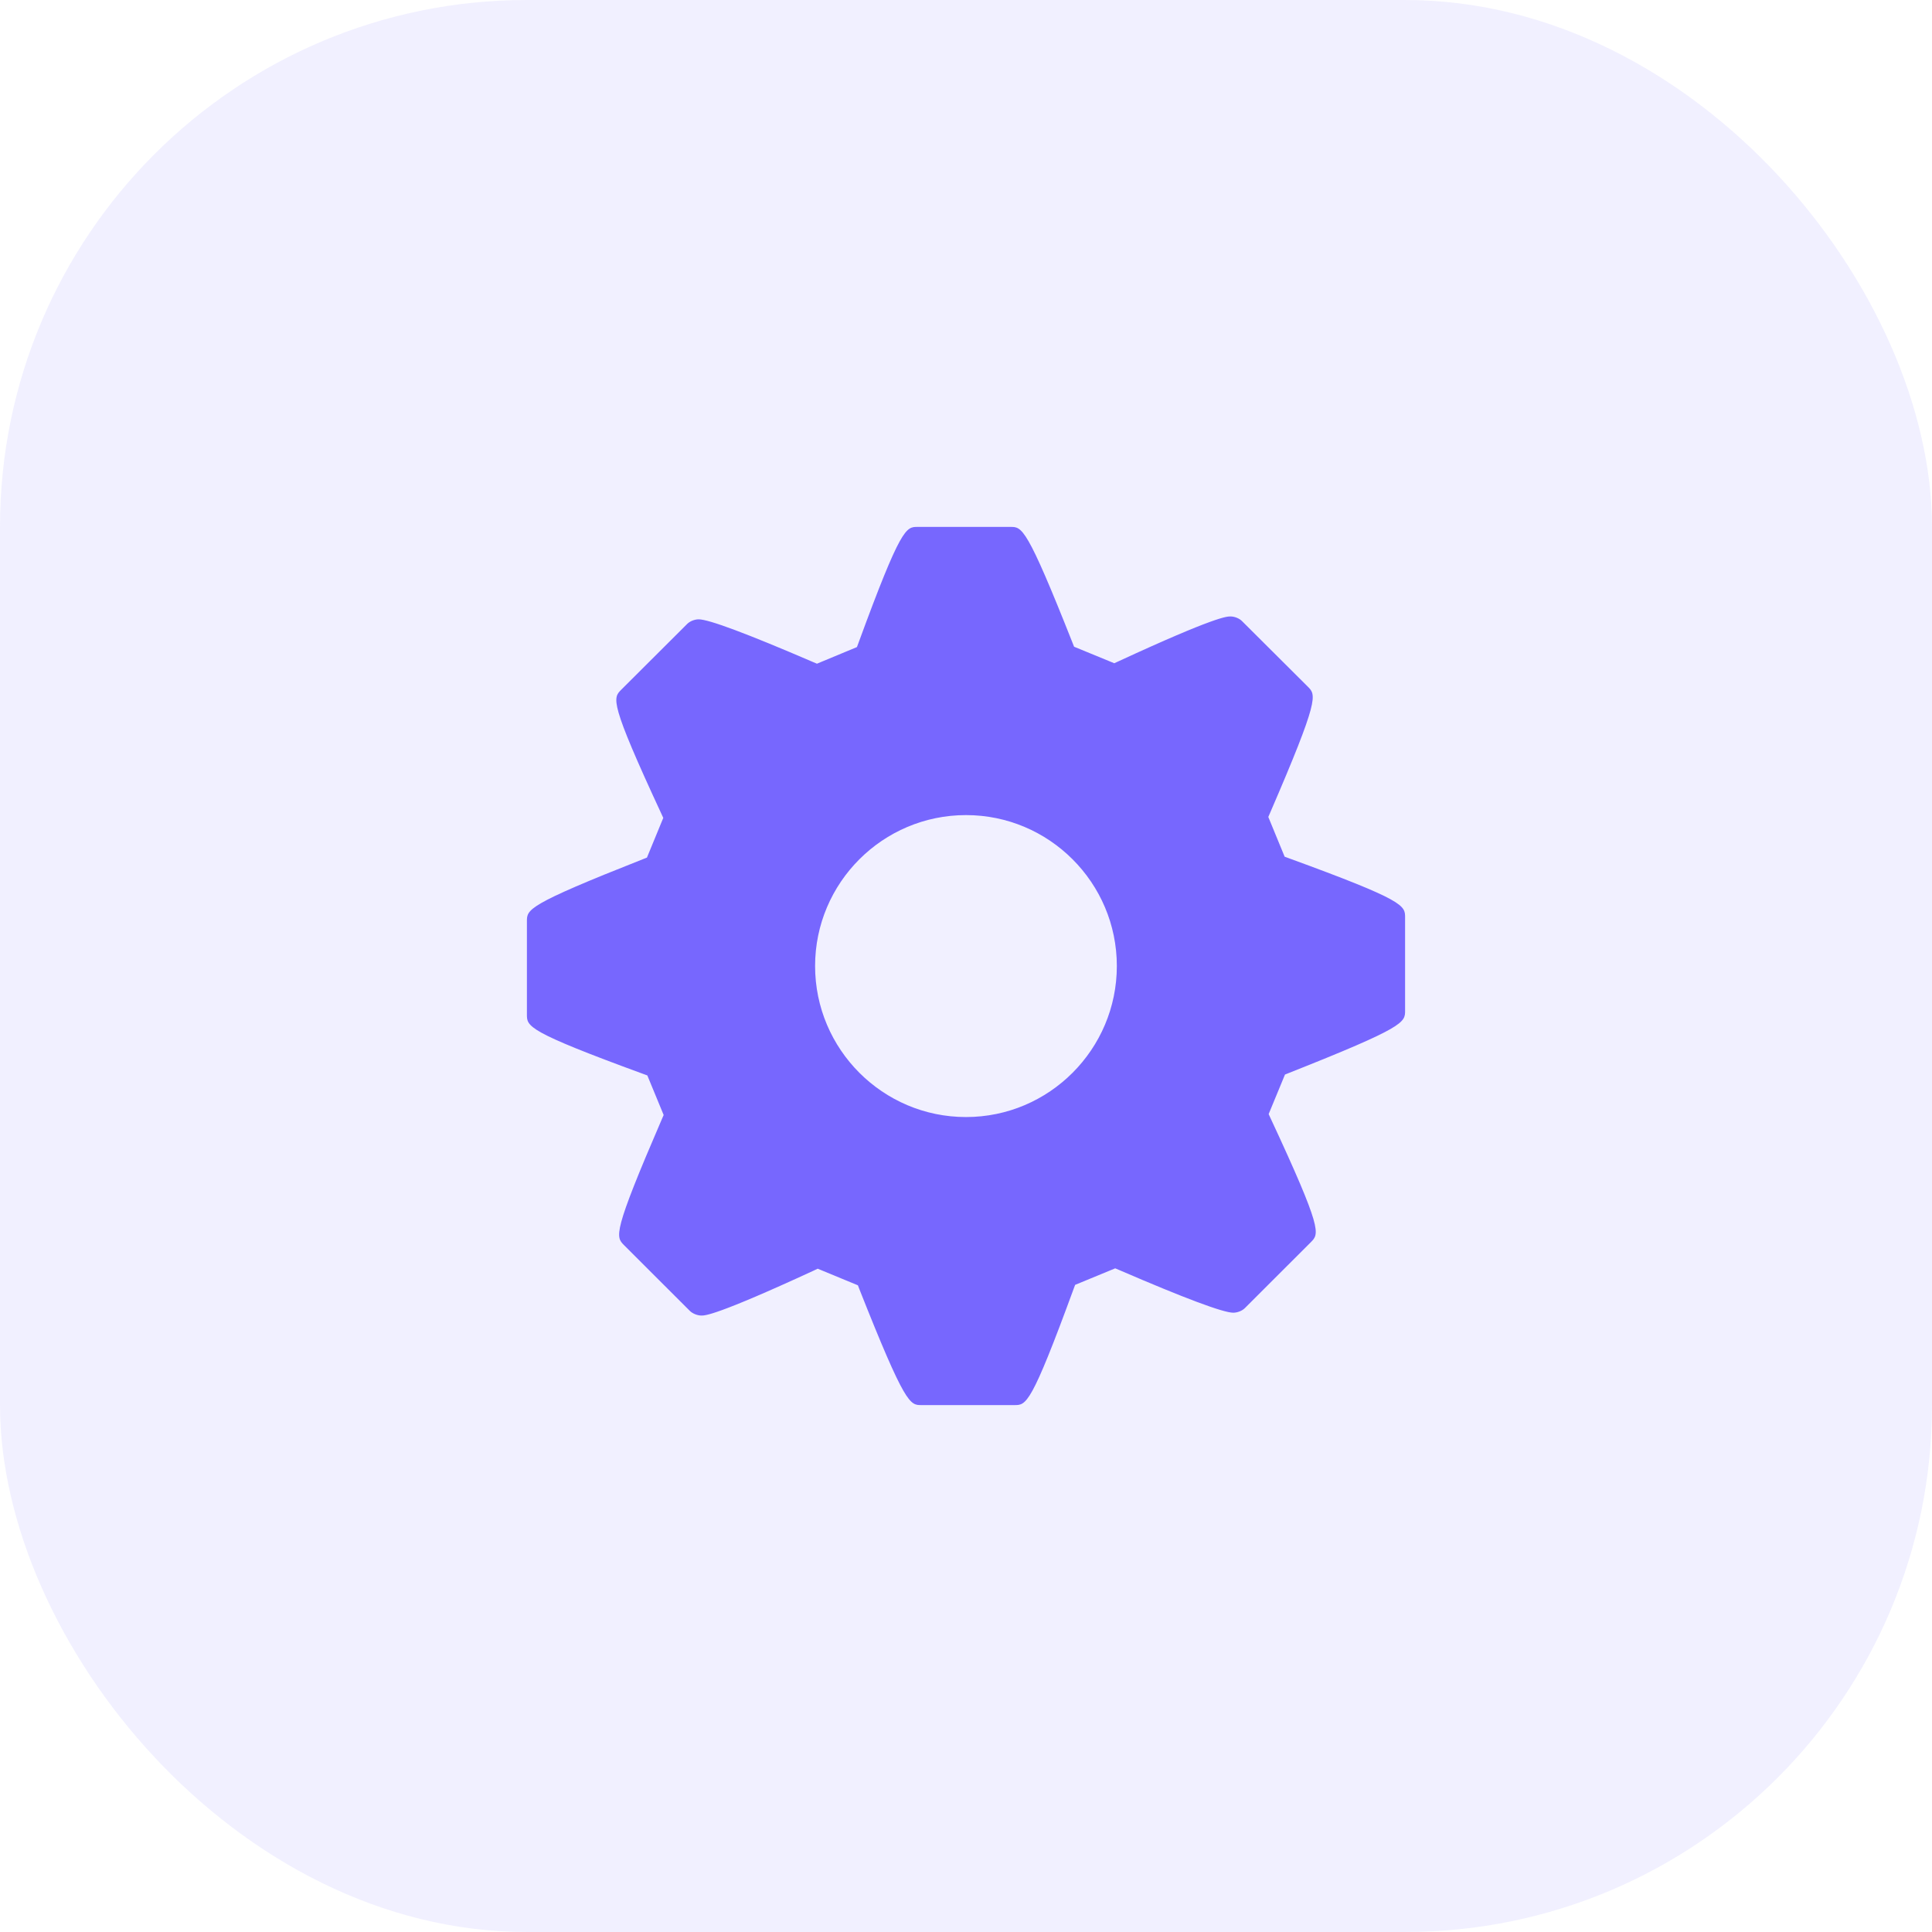
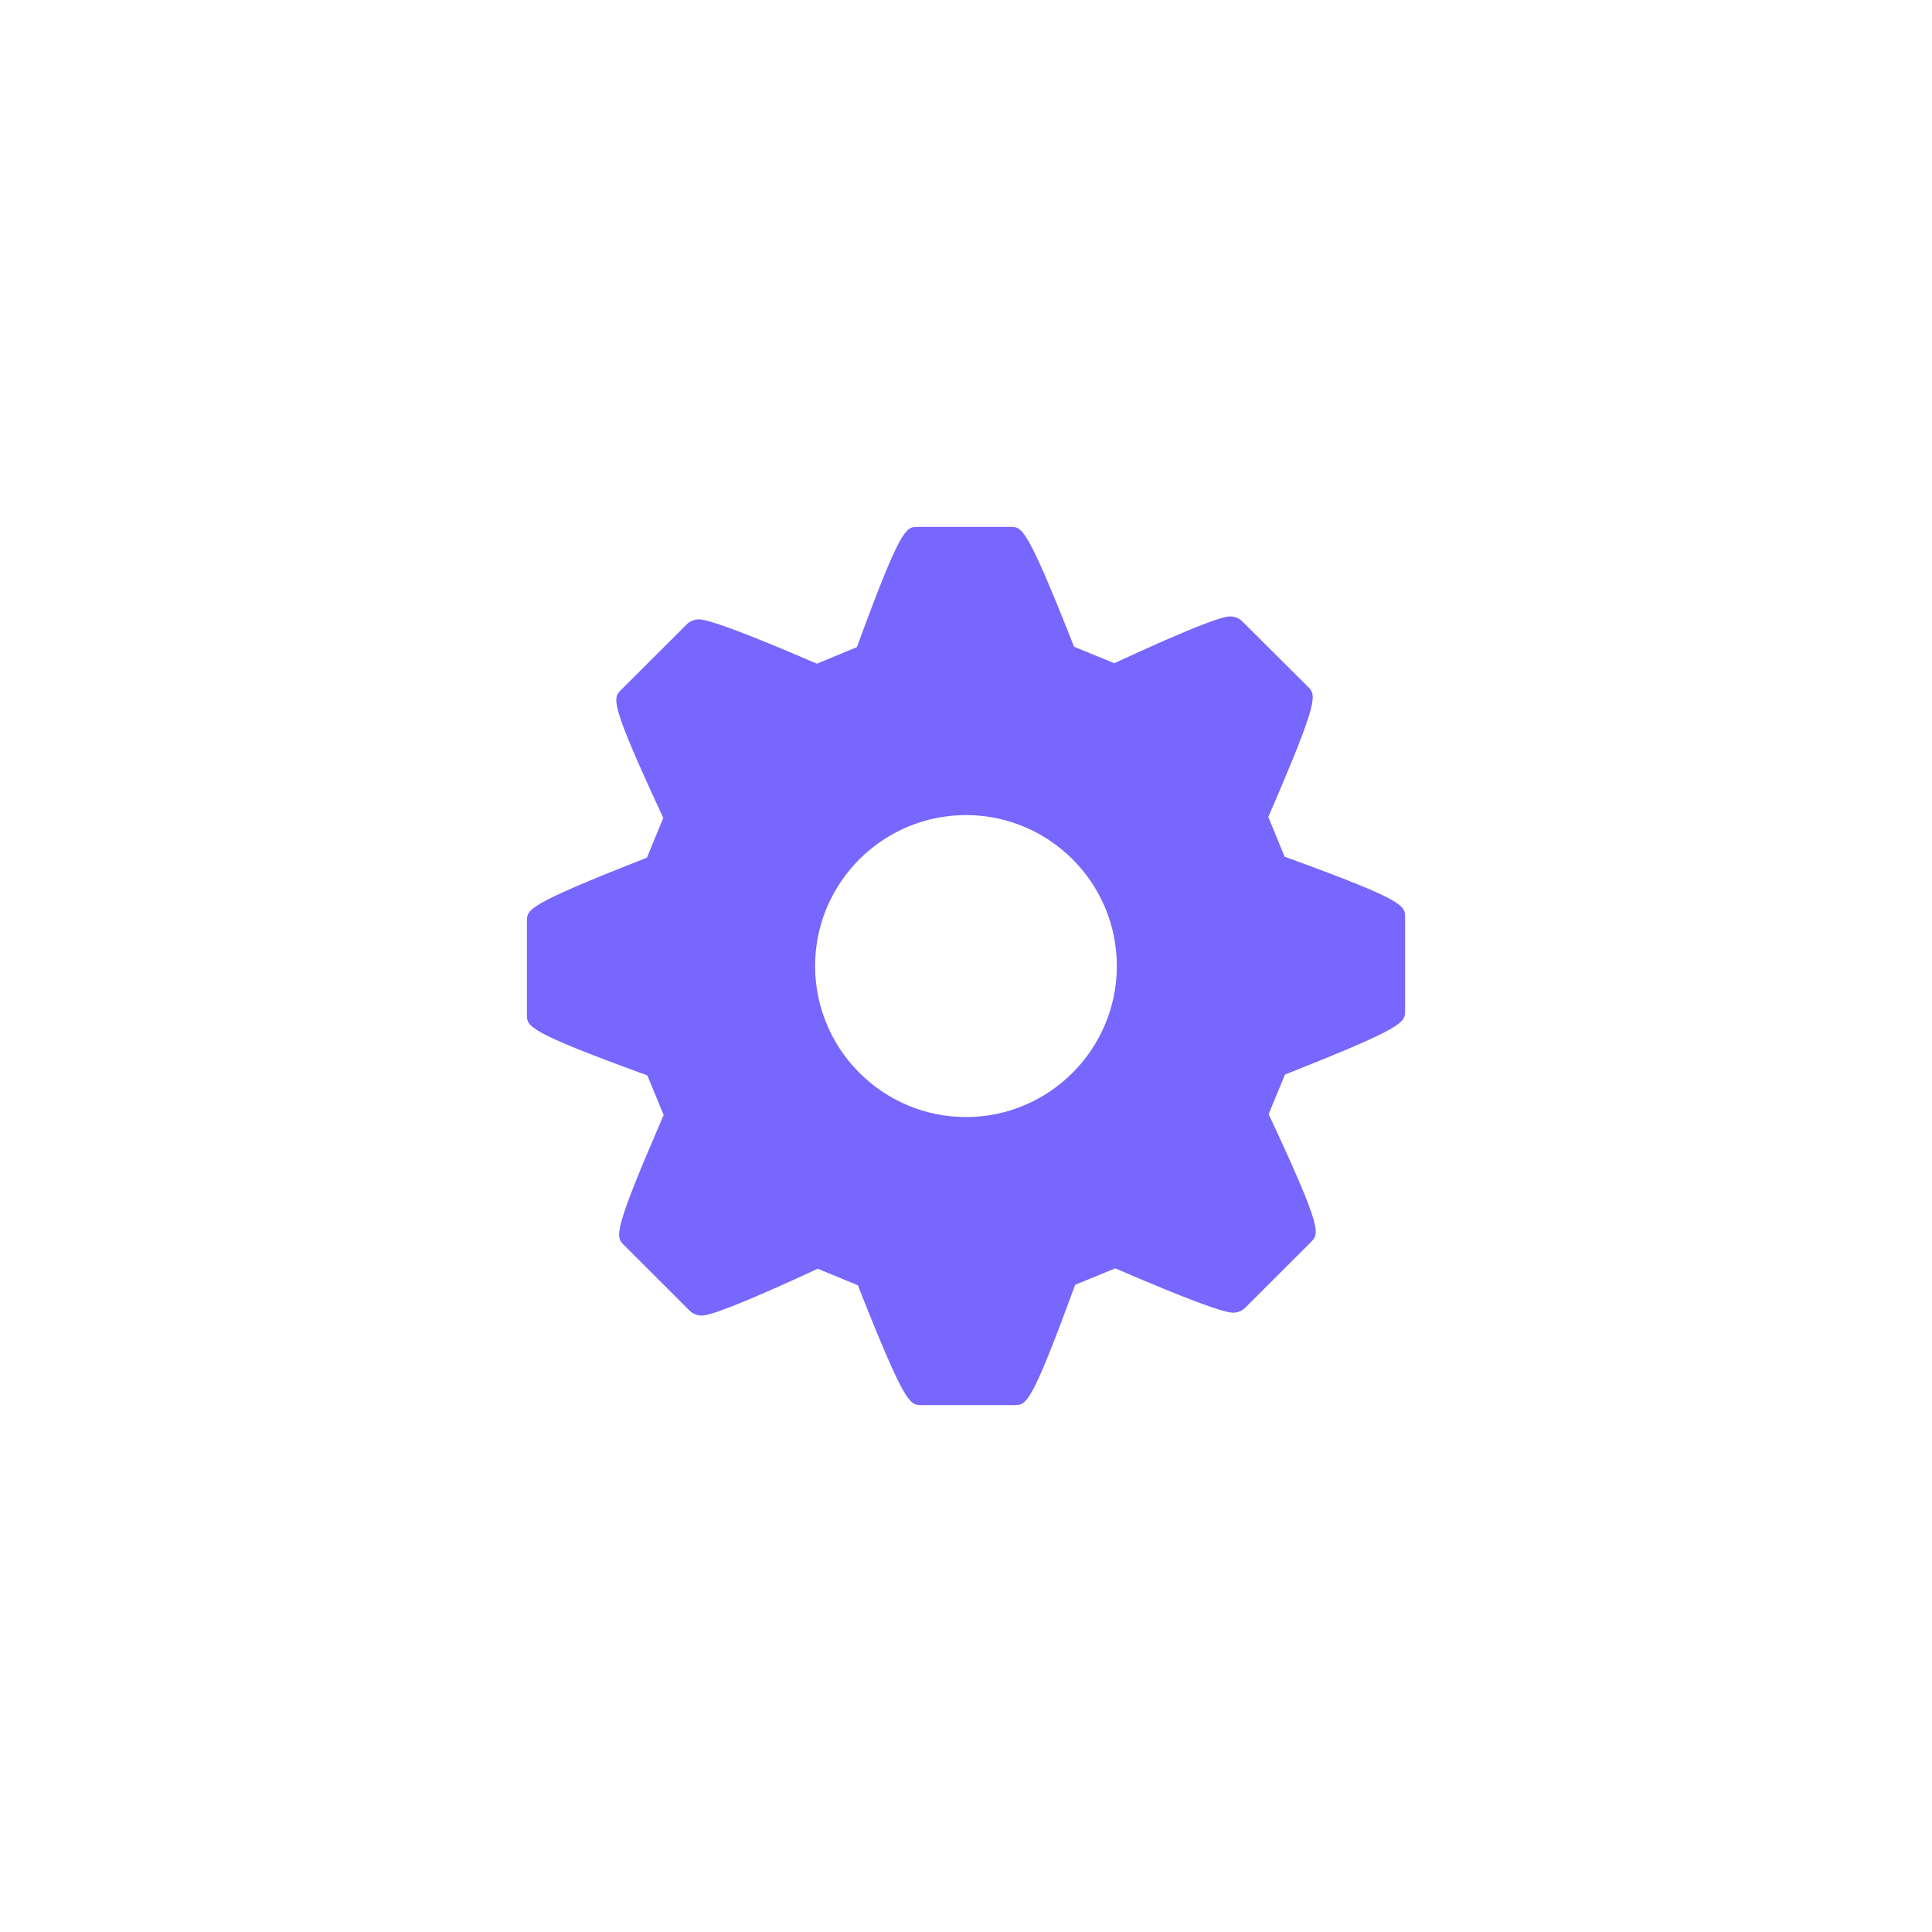
<svg xmlns="http://www.w3.org/2000/svg" width="55" height="55" viewBox="0 0 55 55" fill="none">
-   <rect width="55" height="55" rx="15" fill="#7767FE" fill-opacity="0.1" />
  <path d="M36.69 24.432L36.571 24.388L36.106 23.257L36.157 23.14C37.564 19.883 37.467 19.786 37.233 19.55L35.357 17.681C35.28 17.603 35.145 17.549 35.029 17.549C34.923 17.549 34.603 17.549 31.832 18.83L31.721 18.881L30.577 18.411L30.531 18.295C29.227 15 29.094 15 28.77 15H26.119C25.796 15 25.649 15 24.44 18.3L24.395 18.421L23.257 18.894L23.148 18.848C21.272 18.04 20.177 17.631 19.891 17.631C19.775 17.631 19.64 17.684 19.563 17.762L17.684 19.636C17.446 19.876 17.347 19.976 18.828 23.166L18.882 23.284L18.417 24.414L18.303 24.459C15 25.762 15 25.889 15 26.229V28.88C15 29.22 15 29.361 18.31 30.572L18.428 30.615L18.893 31.742L18.843 31.857C17.436 35.116 17.526 35.204 17.765 35.447L19.639 37.319C19.718 37.396 19.854 37.451 19.97 37.451C20.074 37.451 20.393 37.451 23.167 36.17L23.278 36.117L24.423 36.59L24.467 36.706C25.771 40 25.905 40 26.23 40H28.881C29.214 40 29.352 40 30.562 36.697L30.607 36.577L31.747 36.107L31.855 36.152C33.73 36.962 34.825 37.37 35.108 37.37C35.223 37.37 35.359 37.319 35.438 37.24L37.319 35.361C37.556 35.12 37.655 35.022 36.171 31.835L36.116 31.716L36.581 30.59L36.691 30.546C40 29.236 40 29.108 40 28.768V26.119C40 25.779 40 25.638 36.69 24.432ZM27.5 31.8C25.131 31.8 23.204 29.87 23.204 27.5C23.204 25.131 25.131 23.204 27.5 23.204C29.868 23.204 31.794 25.131 31.794 27.5C31.794 29.87 29.868 31.8 27.5 31.8Z" fill="#7767FE" />
</svg>